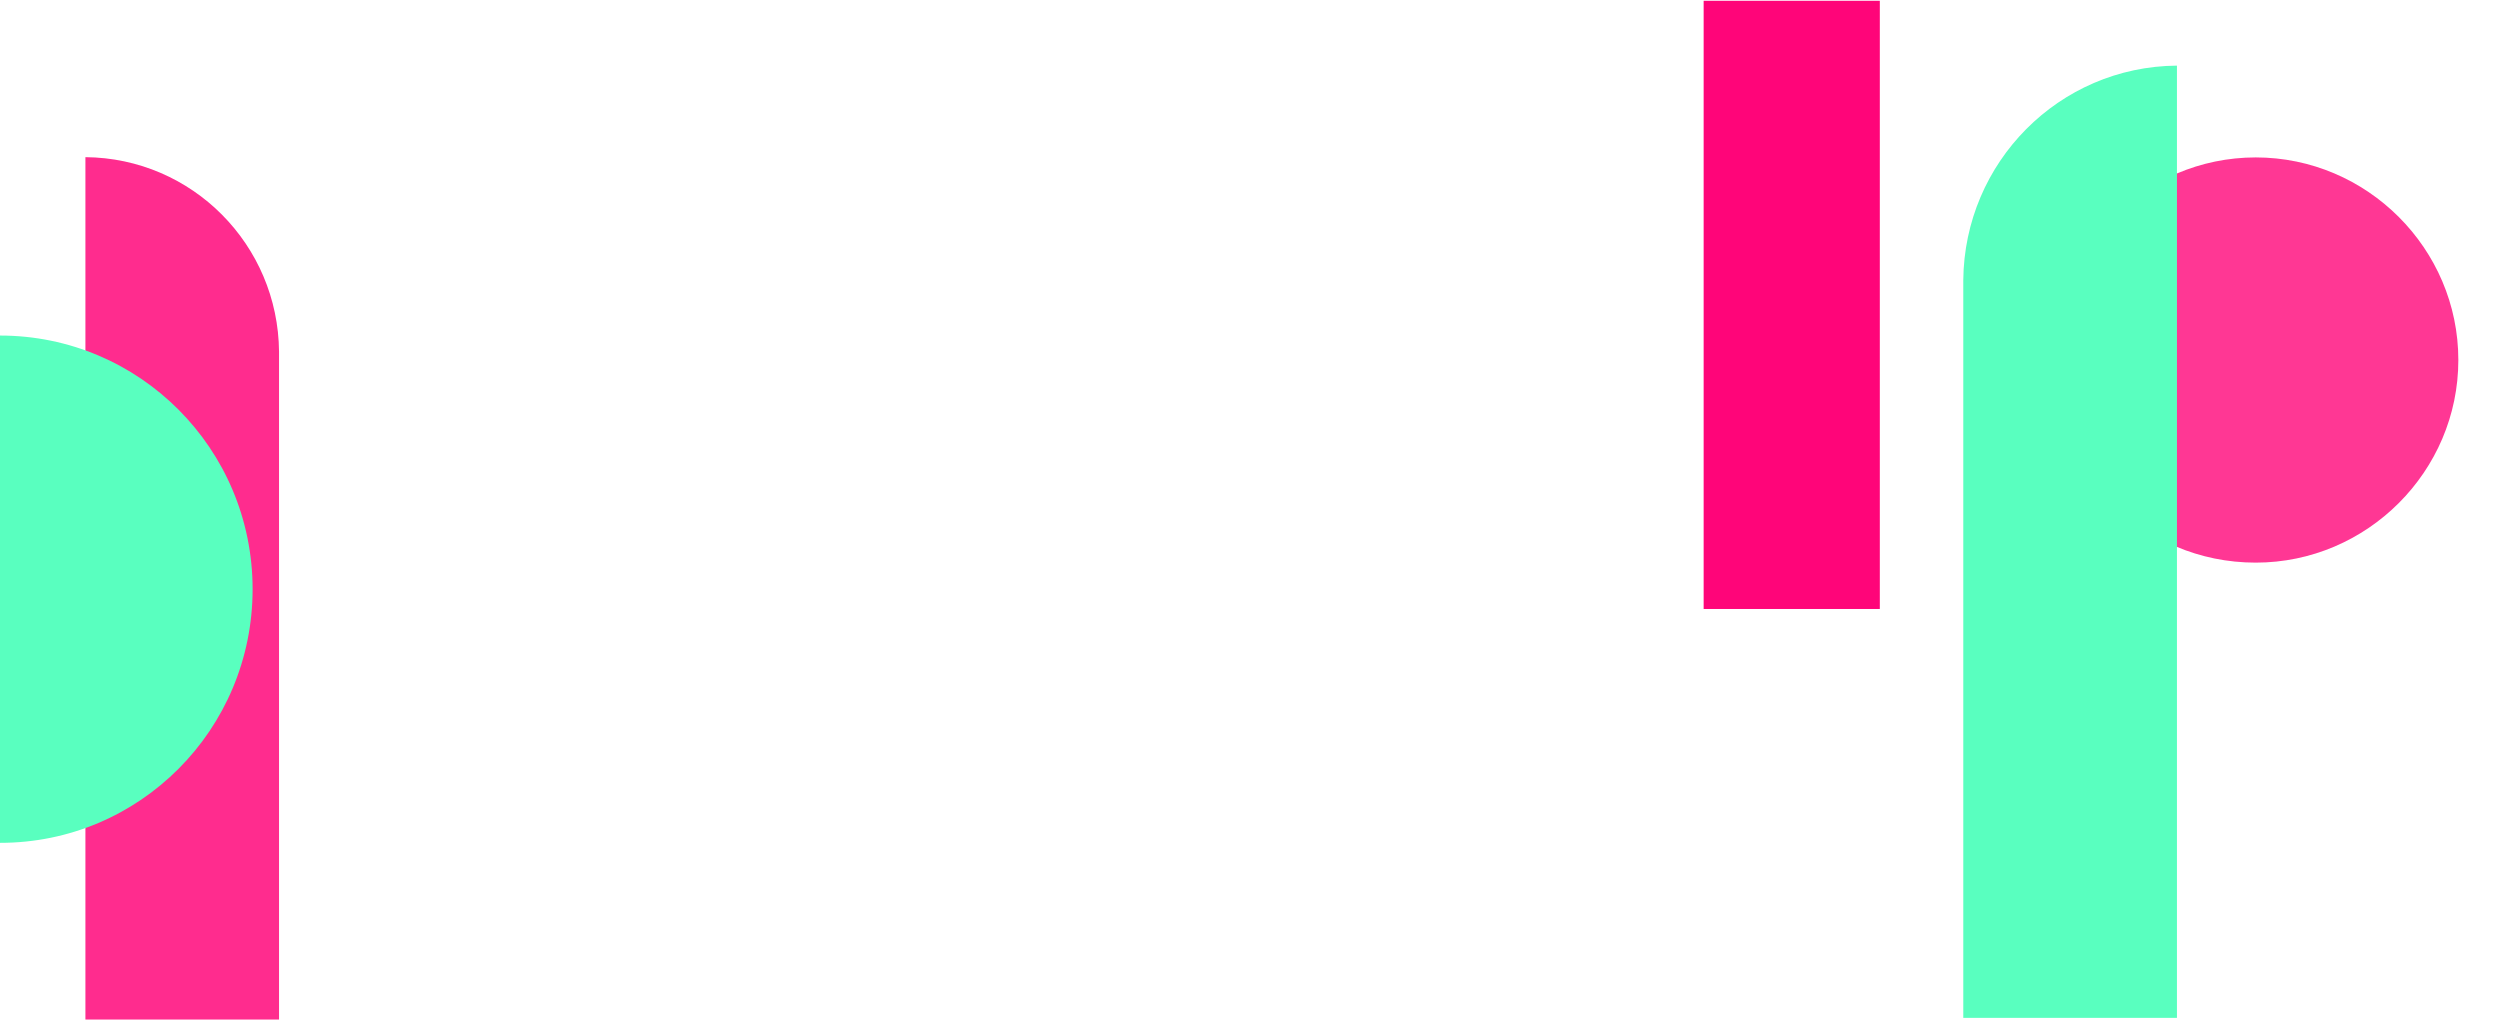
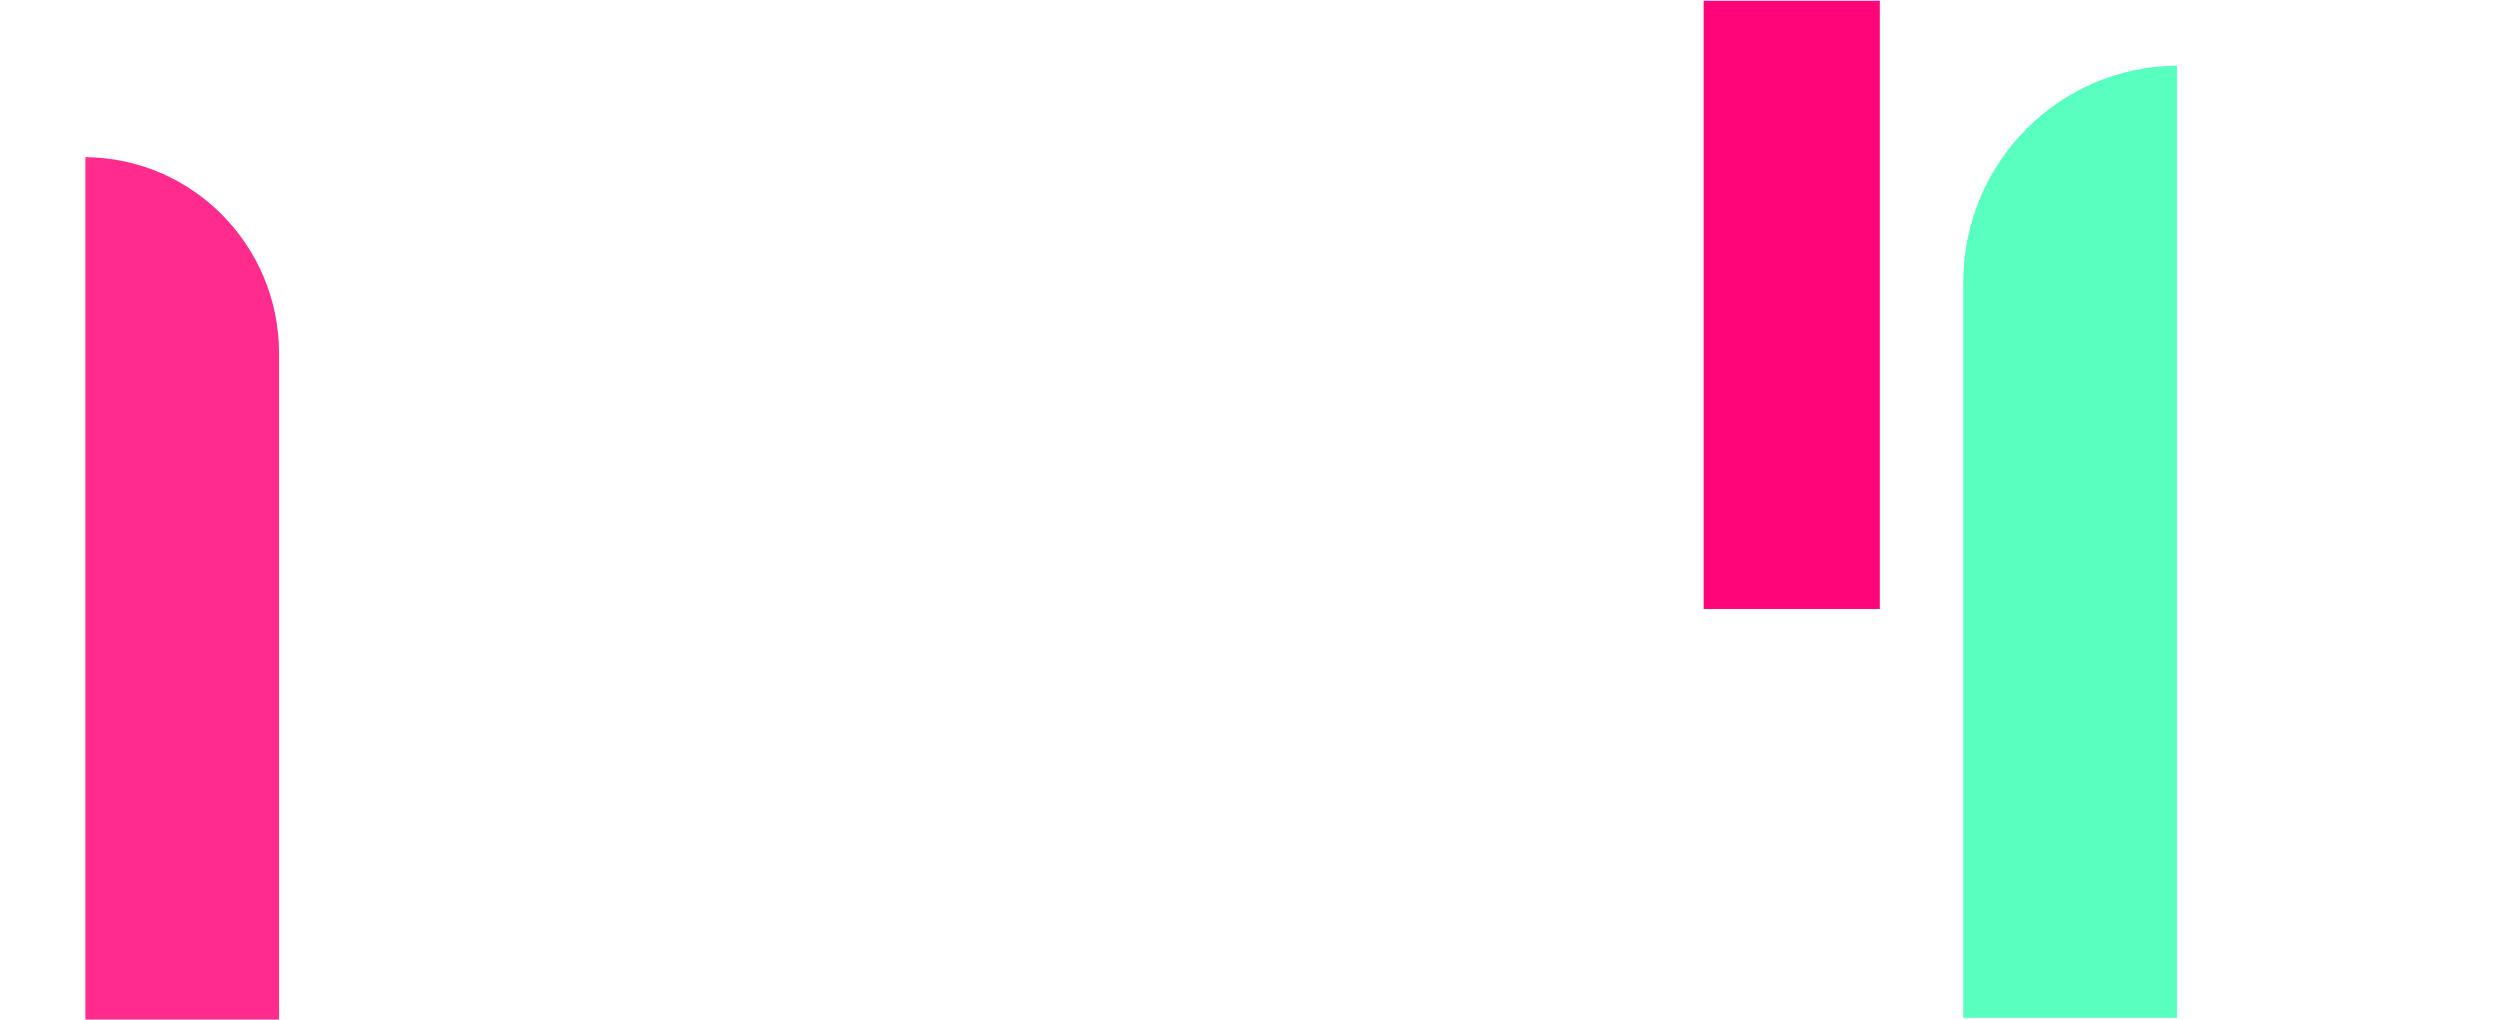
<svg xmlns="http://www.w3.org/2000/svg" id="Laag_1" x="0px" y="0px" viewBox="0 0 1920 783" style="enable-background:new 0 0 1920 783;" xml:space="preserve">
  <style type="text/css"> .st0{opacity:0.84;fill:#FF0579;enable-background:new ;} .st1{fill:#59FFBF;} .st2{opacity:0.8;fill:#FF0579;enable-background:new ;} .st3{fill:#FF0579;} .st4{opacity:0.9;fill:#F5FF00;enable-background:new ;} .st5{fill:#F5FF00;} .st6{fill:#FE4161;} .st7{fill:#B900FF;} .st8{opacity:0.7;fill:#B900FF;enable-background:new ;} .st9{fill:#009FE3;} .st10{opacity:0.8;fill:#59FFBF;enable-background:new ;} .st11{opacity:0.8;fill:#009FE3;enable-background:new ;} .st12{opacity:0.8;fill:#EC692C;enable-background:new ;} .st13{fill:#EC692C;} </style>
  <path class="st0" d="M65.6,783.4V420.8V270.1V120.7c82.1,0.7,148,67.3,148.7,149.4l0,0v513.3L65.6,783.4L65.6,783.4z" />
-   <path class="st1" d="M194,452.5c0-107.9-87-194.8-194-194.8v389.6C107.1,647.4,194,560.4,194,452.5" />
-   <path class="st2" d="M1732.4,432.1c85.5,0,155.6-70.1,155.6-155.6s-70.1-155.6-155.6-155.6c-85.5,0-155.6,70.1-155.6,155.6 C1576.9,362,1645.3,432.1,1732.4,432.1" />
  <path class="st1" d="M1671.9,781.7V381.5V215.2V50.4c-90.6,0.7-163.3,74.3-164.1,164.8l0,0v566.5H1671.9L1671.9,781.7z" />
  <path class="st3" d="M1443.7,0.6L1443.7,0.6v467.1h-135.3l0,0v-330V0.6" />
</svg>